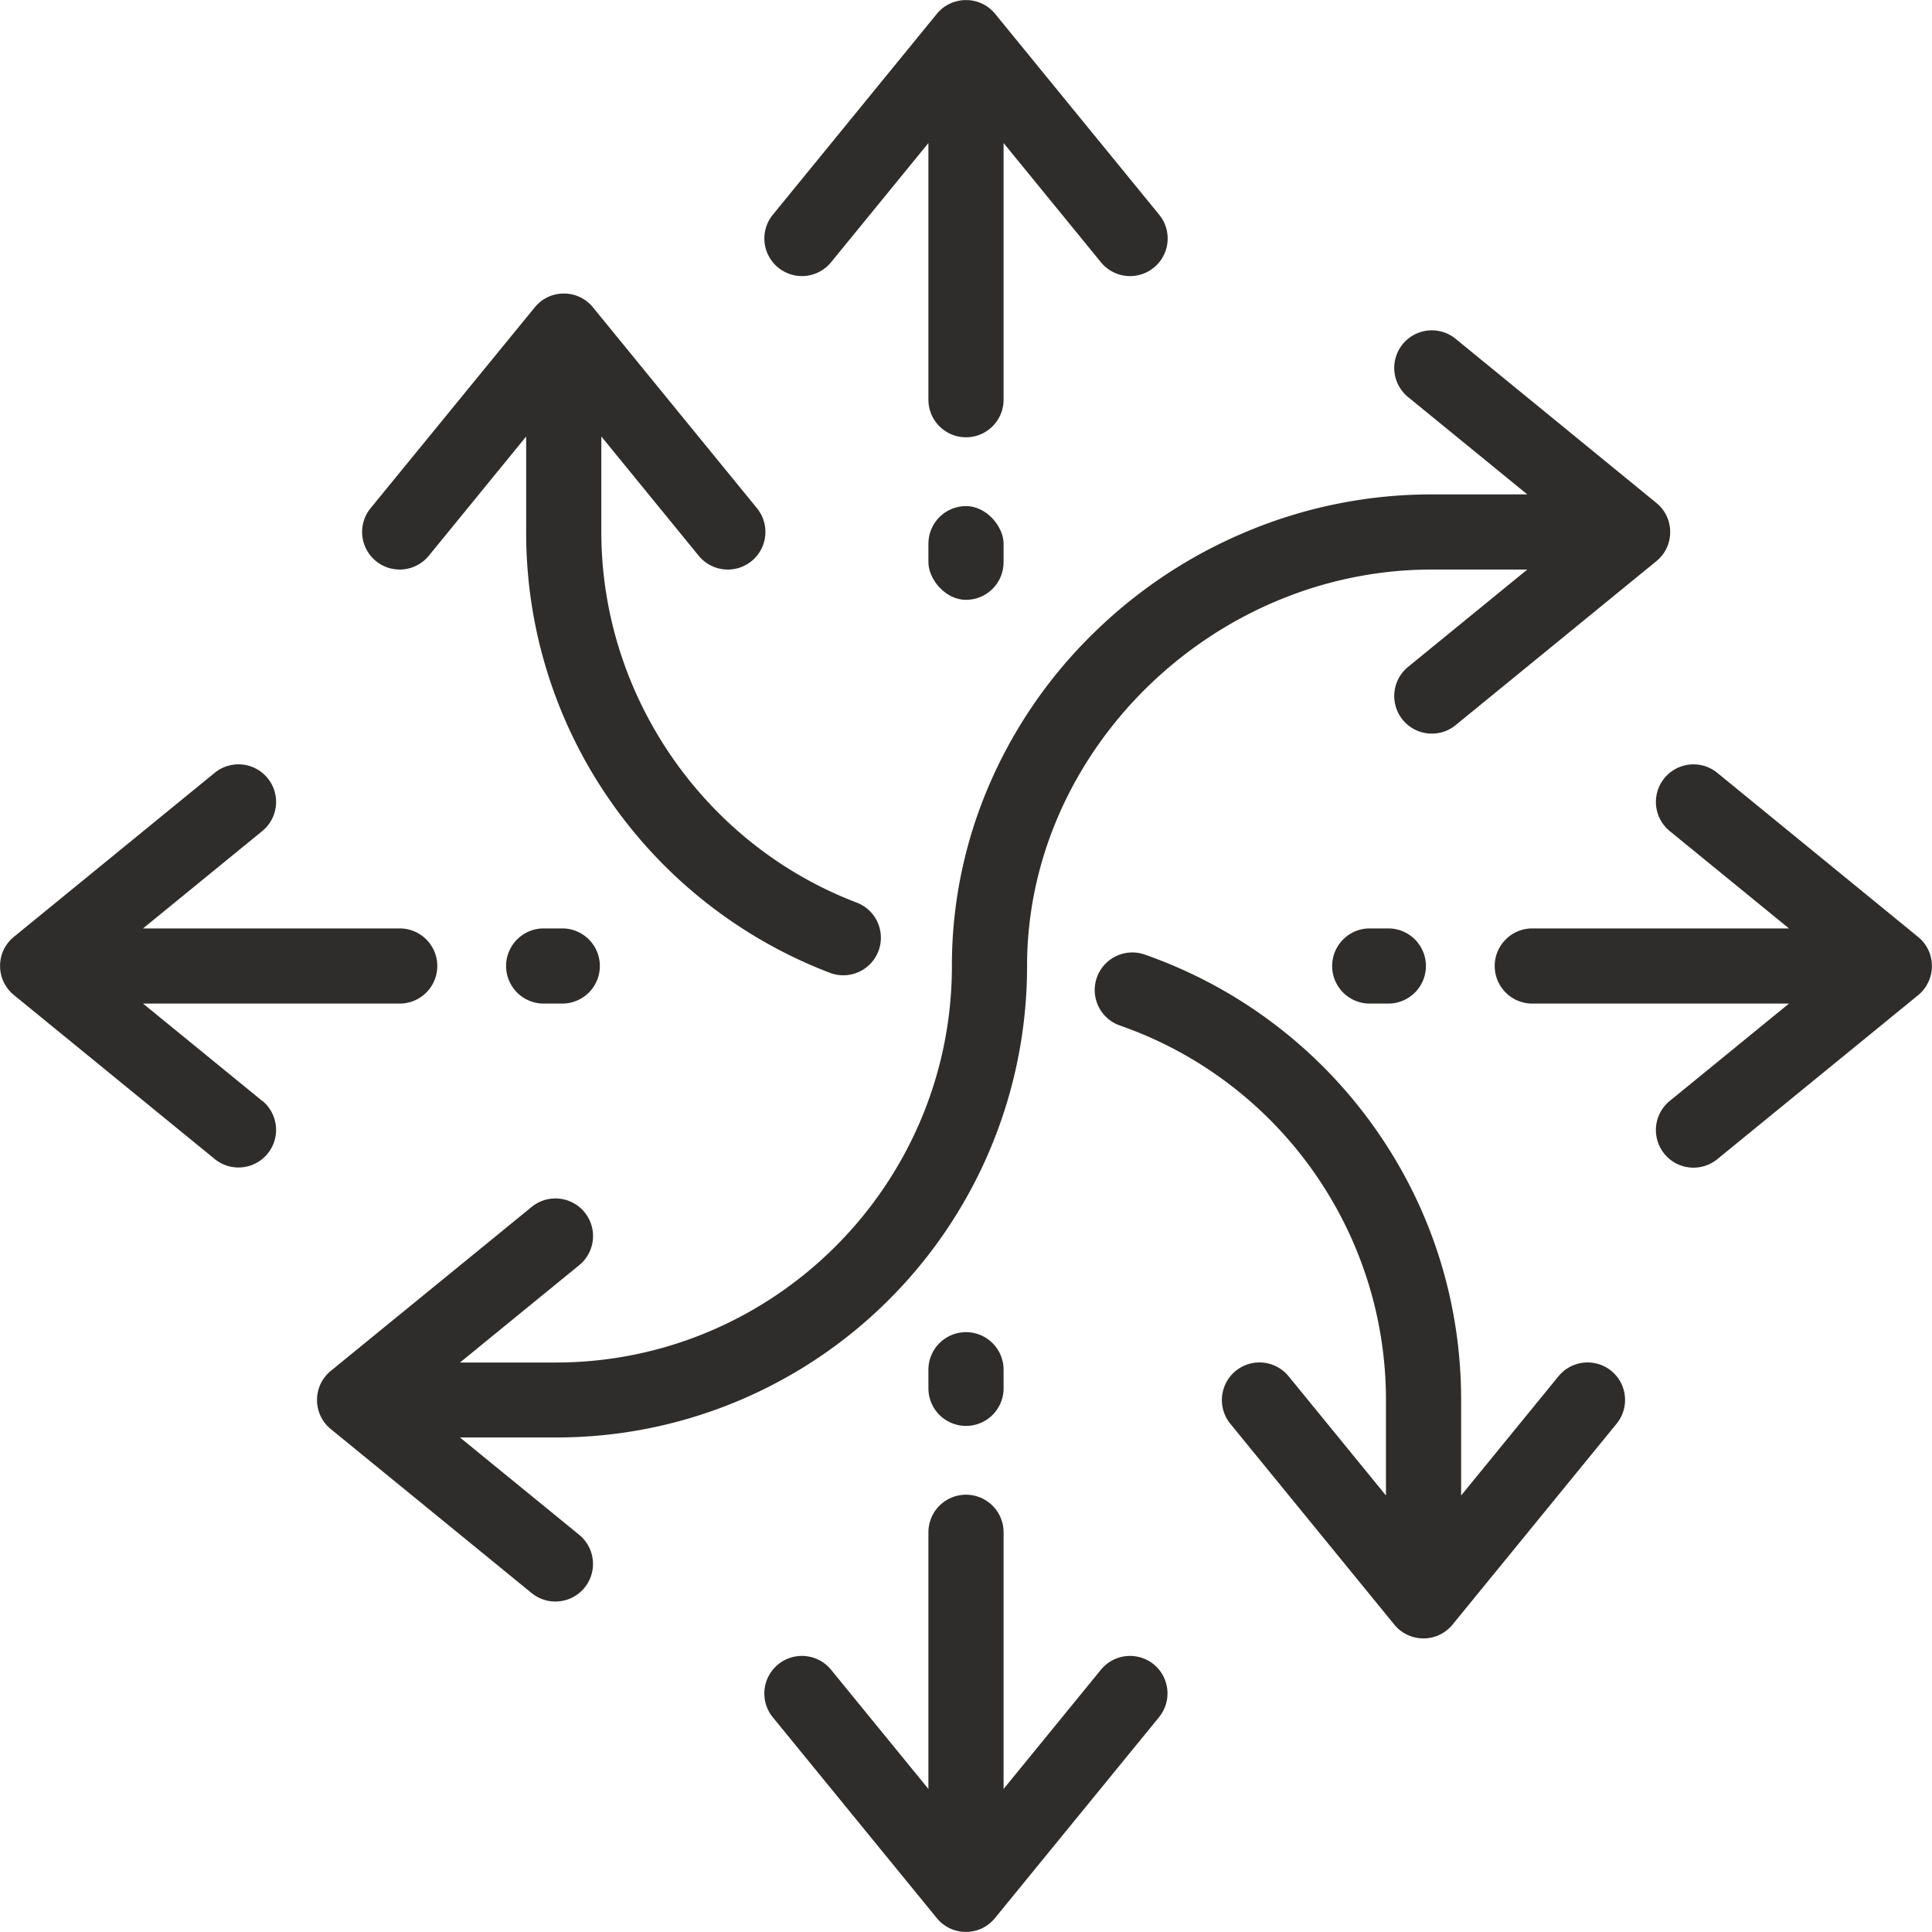
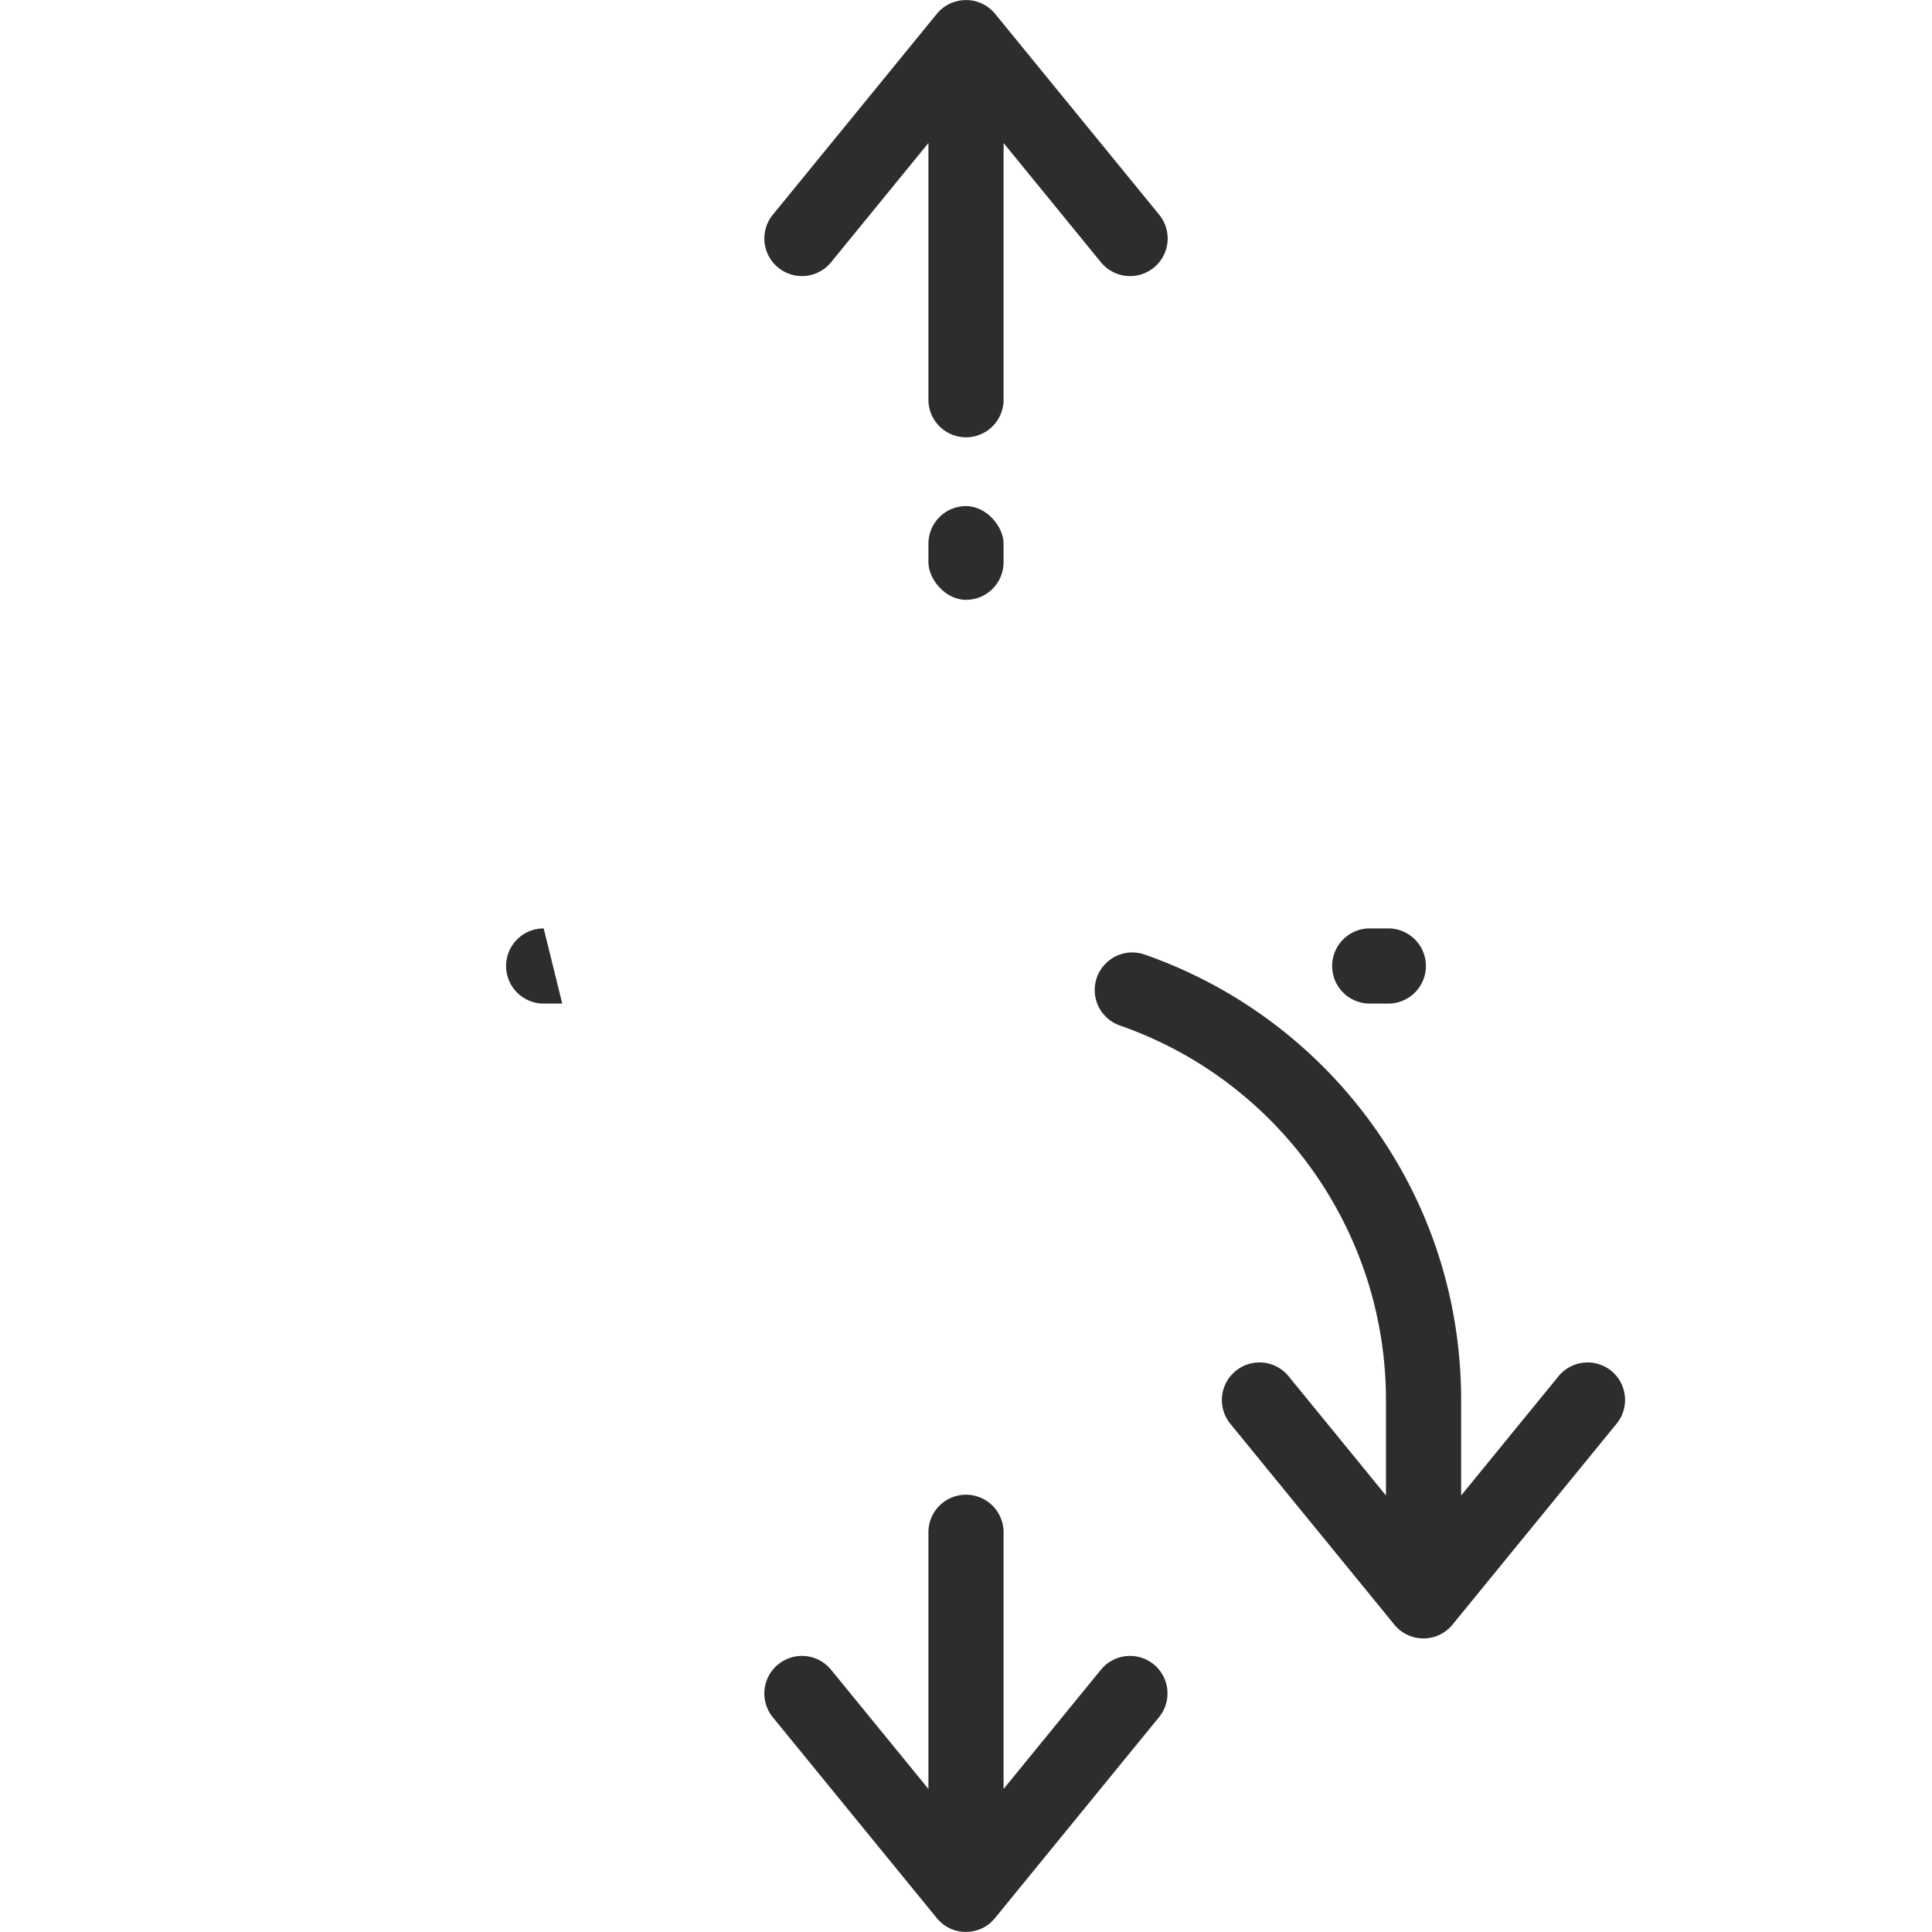
<svg xmlns="http://www.w3.org/2000/svg" viewBox="0 0 2056.24 2056.24">
  <defs>
    <style>.cls-1{fill:#2e2d2c;}</style>
  </defs>
  <title>Element 1__</title>
  <g id="Ebene_2" data-name="Ebene 2">
    <g id="Ńëîé_1" data-name="Ńëîé 1">
      <path class="cls-1" d="M828.22,284.81a40,40,0,0,0,56.28-5.68l103.62-126.9V425.41a40,40,0,0,0,80,0V152.23l103.62,126.9a40,40,0,0,0,62-50.6L1059.1,14.7l0,0c-.45-.54-.91-1.08-1.38-1.6l-.34-.35c-.36-.39-.73-.78-1.11-1.15l-.56-.53c-.32-.31-.65-.61-1-.91l-.6-.52-1-.86-.57-.44c-.39-.31-.8-.61-1.21-.9l-.45-.32c-.53-.37-1.07-.72-1.62-1.06l-.09-.06a40.59,40.59,0,0,0-7.9-3.75h0q-1-.34-2-.63l-.16-.05c-.63-.17-1.26-.34-1.9-.48l-.26-.06c-.61-.14-1.21-.26-1.83-.36l-.35-.07c-.58-.09-1.16-.17-1.75-.24l-.44-.06c-.57-.06-1.14-.11-1.71-.14l-.48,0c-.72,0-1.44-.06-2.17-.06s-1.46,0-2.18.06l-.47,0c-.58,0-1.15.08-1.71.14l-.45.06q-.87.11-1.74.24l-.36.07c-.61.1-1.22.22-1.82.36l-.26.06c-.64.14-1.27.31-1.9.48l-.17.05c-.67.19-1.33.4-2,.63H1015A40.51,40.51,0,0,0,1007.13,6L1007,6c-.54.34-1.08.69-1.6,1.05l-.46.33c-.41.29-.81.58-1.2.88l-.58.46-1,.85-.61.53c-.33.29-.65.59-1,.9l-.56.53c-.38.38-.75.76-1.12,1.15l-.33.35c-.47.52-.94,1.06-1.38,1.61l0,0L822.53,228.53A40,40,0,0,0,828.22,284.81Z" />
      <path class="cls-1" d="M1228,1771.43a40,40,0,0,0-56.28,5.68L1068.12,1904V1630.83a40,40,0,0,0-80,0V1904L884.5,1777.11a40,40,0,0,0-62,50.6l174.61,213.83,0,0c.45.54.91,1.08,1.38,1.6l.34.35c.36.39.73.77,1.11,1.15l.56.53,1,.91.61.52,1,.85c.19.16.38.31.58.45.39.31.8.61,1.21.9l.44.31c.54.37,1.08.73,1.63,1.07l.09.06a40.32,40.32,0,0,0,7.9,3.75h0c.66.23,1.33.45,2,.64l.15,0c.63.18,1.27.34,1.92.49l.25.06q.9.21,1.83.36l.35.07c.58.09,1.16.17,1.75.24l.43.06c.57.06,1.15.1,1.72.14l.47,0c.72,0,1.45.06,2.18.06s1.45,0,2.17-.06l.48,0c.57,0,1.14-.08,1.71-.14l.44-.06c.58-.07,1.17-.15,1.75-.24l.35-.07q.92-.15,1.83-.36l.25-.06c.65-.15,1.29-.31,1.92-.49l.15,0c.68-.19,1.35-.41,2-.64h0a40.59,40.59,0,0,0,7.9-3.75l.08-.05c.55-.35,1.1-.71,1.64-1.08l.43-.31q.63-.43,1.23-.9l.56-.44q.53-.42,1-.87l.59-.51c.34-.3.67-.61,1-.92s.37-.34.54-.52c.39-.38.78-.78,1.15-1.18l.3-.32c.48-.52.94-1.06,1.4-1.61l0,0,174.6-213.83A40,40,0,0,0,1228,1771.43Z" />
-       <path class="cls-1" d="M2045.23,1055.66c.3-.32.6-.63.89-1l.53-.61c.29-.34.57-.68.85-1l.45-.58c.31-.4.6-.8.89-1.2l.33-.46c.36-.53.71-1.06,1-1.61l.07-.1a39.72,39.72,0,0,0,3.74-7.9v0c.23-.66.44-1.33.64-2,0-.05,0-.1,0-.15.18-.63.34-1.27.49-1.92l.06-.25c.13-.6.26-1.21.36-1.83l.06-.35c.1-.58.18-1.16.25-1.75l.06-.44c.06-.56.1-1.14.14-1.71,0-.16,0-.32,0-.48,0-.72.06-1.44.06-2.17s0-1.46-.06-2.18c0-.15,0-.31,0-.47,0-.57-.08-1.15-.14-1.71l-.06-.44c-.07-.59-.15-1.17-.25-1.75l-.06-.35c-.1-.62-.23-1.23-.36-1.83l-.06-.25c-.15-.65-.31-1.29-.49-1.92,0-.05,0-.1,0-.15-.2-.68-.41-1.35-.64-2v0a40,40,0,0,0-3.74-7.9l-.06-.09c-.34-.55-.7-1.09-1.07-1.63l-.31-.44c-.29-.41-.59-.82-.9-1.21l-.45-.58c-.28-.35-.56-.69-.85-1l-.53-.61c-.29-.33-.59-.65-.9-1s-.35-.38-.53-.56c-.38-.38-.76-.75-1.15-1.11l-.35-.34c-.52-.47-1.06-.93-1.61-1.38l0,0L1827.71,822.53a40,40,0,0,0-50.6,62L1904,988.12H1630.83a40,40,0,0,0,0,80H1904l-126.9,103.62a40,40,0,0,0,50.6,62l213.83-174.61,0,0c.54-.45,1.08-.91,1.6-1.38l.37-.36c.38-.35.76-.72,1.12-1.09Z" />
-       <path class="cls-1" d="M279.13,1171.74l-126.9-103.62H425.41a40,40,0,1,0,0-80H152.23L279.13,884.5a40,40,0,0,0-50.6-62L14.7,997.14l0,0c-.55.45-1.09.91-1.61,1.39-.12.1-.23.21-.34.32-.39.36-.78.74-1.16,1.12l-.53.55c-.31.33-.61.65-.91,1l-.52.6c-.29.34-.58.68-.86,1-.15.18-.3.37-.44.56-.31.4-.61.81-.9,1.22l-.32.44c-.36.54-.72,1.08-1.06,1.63l-.06.09A40.32,40.32,0,0,0,2.2,1015v0q-.34,1-.63,2a.83.83,0,0,0,0,.15c-.18.63-.35,1.27-.49,1.91l-.06.26q-.21.9-.36,1.83c0,.12,0,.23-.07.35-.09.58-.17,1.16-.24,1.75l-.06.44c-.06.56-.11,1.14-.14,1.71,0,.16,0,.32,0,.47,0,.72-.06,1.45-.06,2.18s0,1.45.06,2.17c0,.16,0,.32,0,.48,0,.57.08,1.15.14,1.71l.06.44c.07.59.15,1.17.24,1.75,0,.12,0,.24.07.35.1.62.22,1.22.36,1.83l.06.26c.14.64.31,1.27.48,1.9,0,.06,0,.11.05.16.19.68.4,1.34.63,2v0a40.32,40.32,0,0,0,3.75,7.9.61.61,0,0,0,.07.1c.34.55.69,1.08,1.05,1.61l.33.46c.28.4.58.8.88,1.2.15.19.3.39.46.58.28.35.56.69.85,1l.53.61c.29.33.59.65.89,1l.54.56c.37.38.76.74,1.14,1.1l.36.35c.52.47,1.06.93,1.6,1.38l0,0,213.83,174.6a40,40,0,1,0,50.6-62Z" />
      <path class="cls-1" d="M1715,1459.09a40,40,0,0,0-56.29,5.68l-103.62,126.9v-101.6c0-106.29-32.81-207.87-94.89-293.76a503.1,503.1,0,0,0-241.93-180.38,40,40,0,0,0-26.31,75.55c169.35,59,283.13,219.15,283.13,398.59v101.6l-103.62-126.9a40,40,0,0,0-62,50.6l174.6,213.83,0,0c.45.55.91,1.09,1.39,1.61l.31.33q.56.6,1.14,1.17l.54.52,1,.92.59.51q.53.45,1.05.87l.56.44c.41.31.81.61,1.23.9.14.11.29.21.44.31.53.37,1.08.73,1.63,1.08l.08,0a40.59,40.59,0,0,0,7.9,3.75h0c.66.23,1.34.45,2,.64l.14,0c.63.18,1.27.34,1.92.49l.25.06q.92.21,1.83.36l.35.07c.58.09,1.17.17,1.75.24l.44.06c.57.06,1.14.1,1.71.14l.48,0c.72,0,1.44.06,2.17.06s1.46,0,2.18-.06l.47,0c.58,0,1.15-.08,1.72-.14l.43-.06c.59-.07,1.17-.15,1.75-.24l.35-.07q.93-.15,1.83-.36l.26-.06c.64-.15,1.28-.31,1.91-.49l.15,0q1-.28,2-.63h0a40.32,40.32,0,0,0,7.9-3.75l.1-.06c.55-.35,1.08-.7,1.61-1.06l.46-.33c.41-.29.81-.58,1.2-.88l.58-.46,1-.85.61-.53c.33-.29.65-.59,1-.9l.56-.53c.38-.38.76-.77,1.12-1.16l.33-.34c.47-.52.94-1.06,1.39-1.61l0,0,174.61-213.83A40,40,0,0,0,1715,1459.09Z" />
-       <path class="cls-1" d="M786.56,1490.61a501.57,501.57,0,0,0,306.55-462.49c0-228.72,197.29-421.95,430.8-421.95h101.6l-126.9,103.62a40,40,0,0,0,50.6,62L1763,597.15l0,0c.55-.45,1.08-.91,1.6-1.39.12-.1.24-.22.35-.33.39-.36.78-.73,1.15-1.11l.54-.56.9-1,.52-.6c.29-.34.58-.69.86-1l.45-.57c.3-.4.6-.8.89-1.21l.32-.45c.36-.53.72-1.07,1.06-1.61l.06-.1a40,40,0,0,0,3.75-7.9v0q.35-1,.63-2l0-.15c.17-.64.34-1.27.49-1.92l.06-.25q.2-.92.36-1.83l.06-.35c.09-.58.17-1.16.24-1.75l.06-.44q.09-.85.15-1.71l0-.48c0-.72.06-1.44.06-2.17s0-1.46-.06-2.18l0-.47c0-.57-.09-1.15-.15-1.71l-.06-.44c-.07-.59-.15-1.17-.24-1.75l-.06-.35q-.17-.93-.36-1.83l-.06-.26c-.15-.64-.32-1.28-.49-1.91l0-.15q-.29-1-.63-2v0a39.76,39.76,0,0,0-3.75-7.9l-.06-.1c-.34-.55-.7-1.09-1.06-1.62-.11-.15-.21-.3-.32-.44-.29-.41-.59-.82-.89-1.21l-.45-.58c-.28-.35-.57-.69-.86-1s-.34-.41-.52-.61l-.9-1-.54-.56c-.37-.38-.76-.75-1.15-1.11l-.35-.34c-.52-.47-1-.93-1.6-1.38l0,0L1549.21,360.58a40,40,0,0,0-50.6,62l126.9,103.62h-101.6a508.55,508.55,0,0,0-196.58,39.38,516.38,516.38,0,0,0-162.4,107.27,504.24,504.24,0,0,0-110.77,159.44,485.26,485.26,0,0,0-41.05,195.86c0,232.66-189.28,422-421.95,422H489.56l126.9-103.62a40,40,0,0,0-50.6-62L352,1459.09l0,0c-.54.45-1.08.91-1.6,1.38l-.34.33c-.4.37-.78.74-1.16,1.12-.18.18-.35.37-.53.56s-.61.65-.91,1l-.51.59c-.3.35-.58.7-.87,1.05l-.44.56q-.47.6-.9,1.23c-.11.14-.21.28-.31.43-.37.54-.73,1.09-1.08,1.64a.35.35,0,0,1-.05.08,40.59,40.59,0,0,0-3.75,7.9v0c-.23.66-.45,1.33-.64,2,0,0,0,.1,0,.15-.18.63-.34,1.27-.49,1.92l-.06.25q-.21.92-.36,1.83c0,.12-.05.23-.06.35-.1.58-.18,1.16-.25,1.75l-.06.44c-.06.56-.1,1.14-.14,1.71,0,.16,0,.32,0,.47,0,.73-.06,1.45-.06,2.18s0,1.46.06,2.18c0,.15,0,.31,0,.47,0,.57.08,1.15.14,1.71l.06.44c.07.59.15,1.17.25,1.75,0,.12,0,.23.06.35.1.61.22,1.23.36,1.83l.06.25c.15.65.31,1.29.49,1.92,0,0,0,.1,0,.15.19.68.41,1.35.64,2v0a39.88,39.88,0,0,0,3.76,7.91l0,.06c.35.56.72,1.11,1.09,1.65l.3.42c.3.42.6.84.92,1.24.14.19.28.37.43.55.28.36.58.72.88,1.07l.5.57c.3.35.62.68.93,1l.5.52c.4.4.81.79,1.22,1.18l.28.27c.53.48,1.07,1,1.63,1.4l0,0,213.83,174.61a40,40,0,0,0,50.6-62l-126.9-103.62h101.6A499,499,0,0,0,786.56,1490.61Z" />
-       <path class="cls-1" d="M400.11,597.15a40,40,0,0,0,56.28-5.68L560,464.57v101.6a498.89,498.89,0,0,0,90.79,288,503.44,503.44,0,0,0,232.5,181.22,40,40,0,0,0,28.48-74.76C749.23,898.69,640,740.17,640,566.17V464.57l103.62,126.9a40,40,0,0,0,62-50.6L631,327l0,0c-.45-.55-.92-1.09-1.39-1.61l-.32-.34c-.37-.39-.74-.78-1.13-1.16l-.55-.53c-.32-.31-.65-.61-1-.91l-.6-.52-1-.86-.57-.44c-.4-.31-.81-.61-1.22-.9l-.44-.32c-.53-.36-1.07-.72-1.62-1.06l-.1-.06a40,40,0,0,0-7.9-3.75h0q-1-.34-2-.63l-.15,0c-.63-.18-1.27-.35-1.91-.49l-.26-.06q-.9-.21-1.83-.36l-.34-.07c-.58-.09-1.17-.17-1.76-.24l-.43-.06c-.57-.06-1.14-.11-1.72-.14l-.47,0c-.72,0-1.45-.06-2.18-.06s-1.45,0-2.17.06l-.48,0c-.57,0-1.14.08-1.71.14l-.44.06c-.58.07-1.17.15-1.75.24l-.35.07q-.92.15-1.83.36l-.25.06c-.65.14-1.28.31-1.91.49l-.16,0q-1,.28-2,.63h0a40.59,40.59,0,0,0-7.9,3.75l-.09.06c-.55.34-1.09.7-1.62,1.06l-.45.32c-.41.29-.81.59-1.21.9l-.57.44-1,.86-.6.52c-.33.3-.66.6-1,.91l-.55.53c-.39.38-.76.77-1.13,1.16-.11.11-.22.22-.32.34-.48.52-.94,1.06-1.39,1.61l0,0L394.43,540.87A40,40,0,0,0,400.11,597.15Z" />
-       <path class="cls-1" d="M1028.12,1417.82a40,40,0,0,0-40,40v19.78a40,40,0,0,0,40,40h0a40,40,0,0,0,40-40v-19.78a40,40,0,0,0-40-40Z" />
      <rect class="cls-1" x="988.12" y="538.64" width="80" height="99.78" rx="40" ry="40" />
-       <path class="cls-1" d="M578.64,988.12h0a40,40,0,0,0,0,80h19.78a40,40,0,1,0,0-80Z" />
+       <path class="cls-1" d="M578.64,988.12h0a40,40,0,0,0,0,80h19.78Z" />
      <path class="cls-1" d="M1457.82,988.12h0a40,40,0,0,0,0,80h19.78a40,40,0,1,0,0-80Z" />
    </g>
  </g>
</svg>